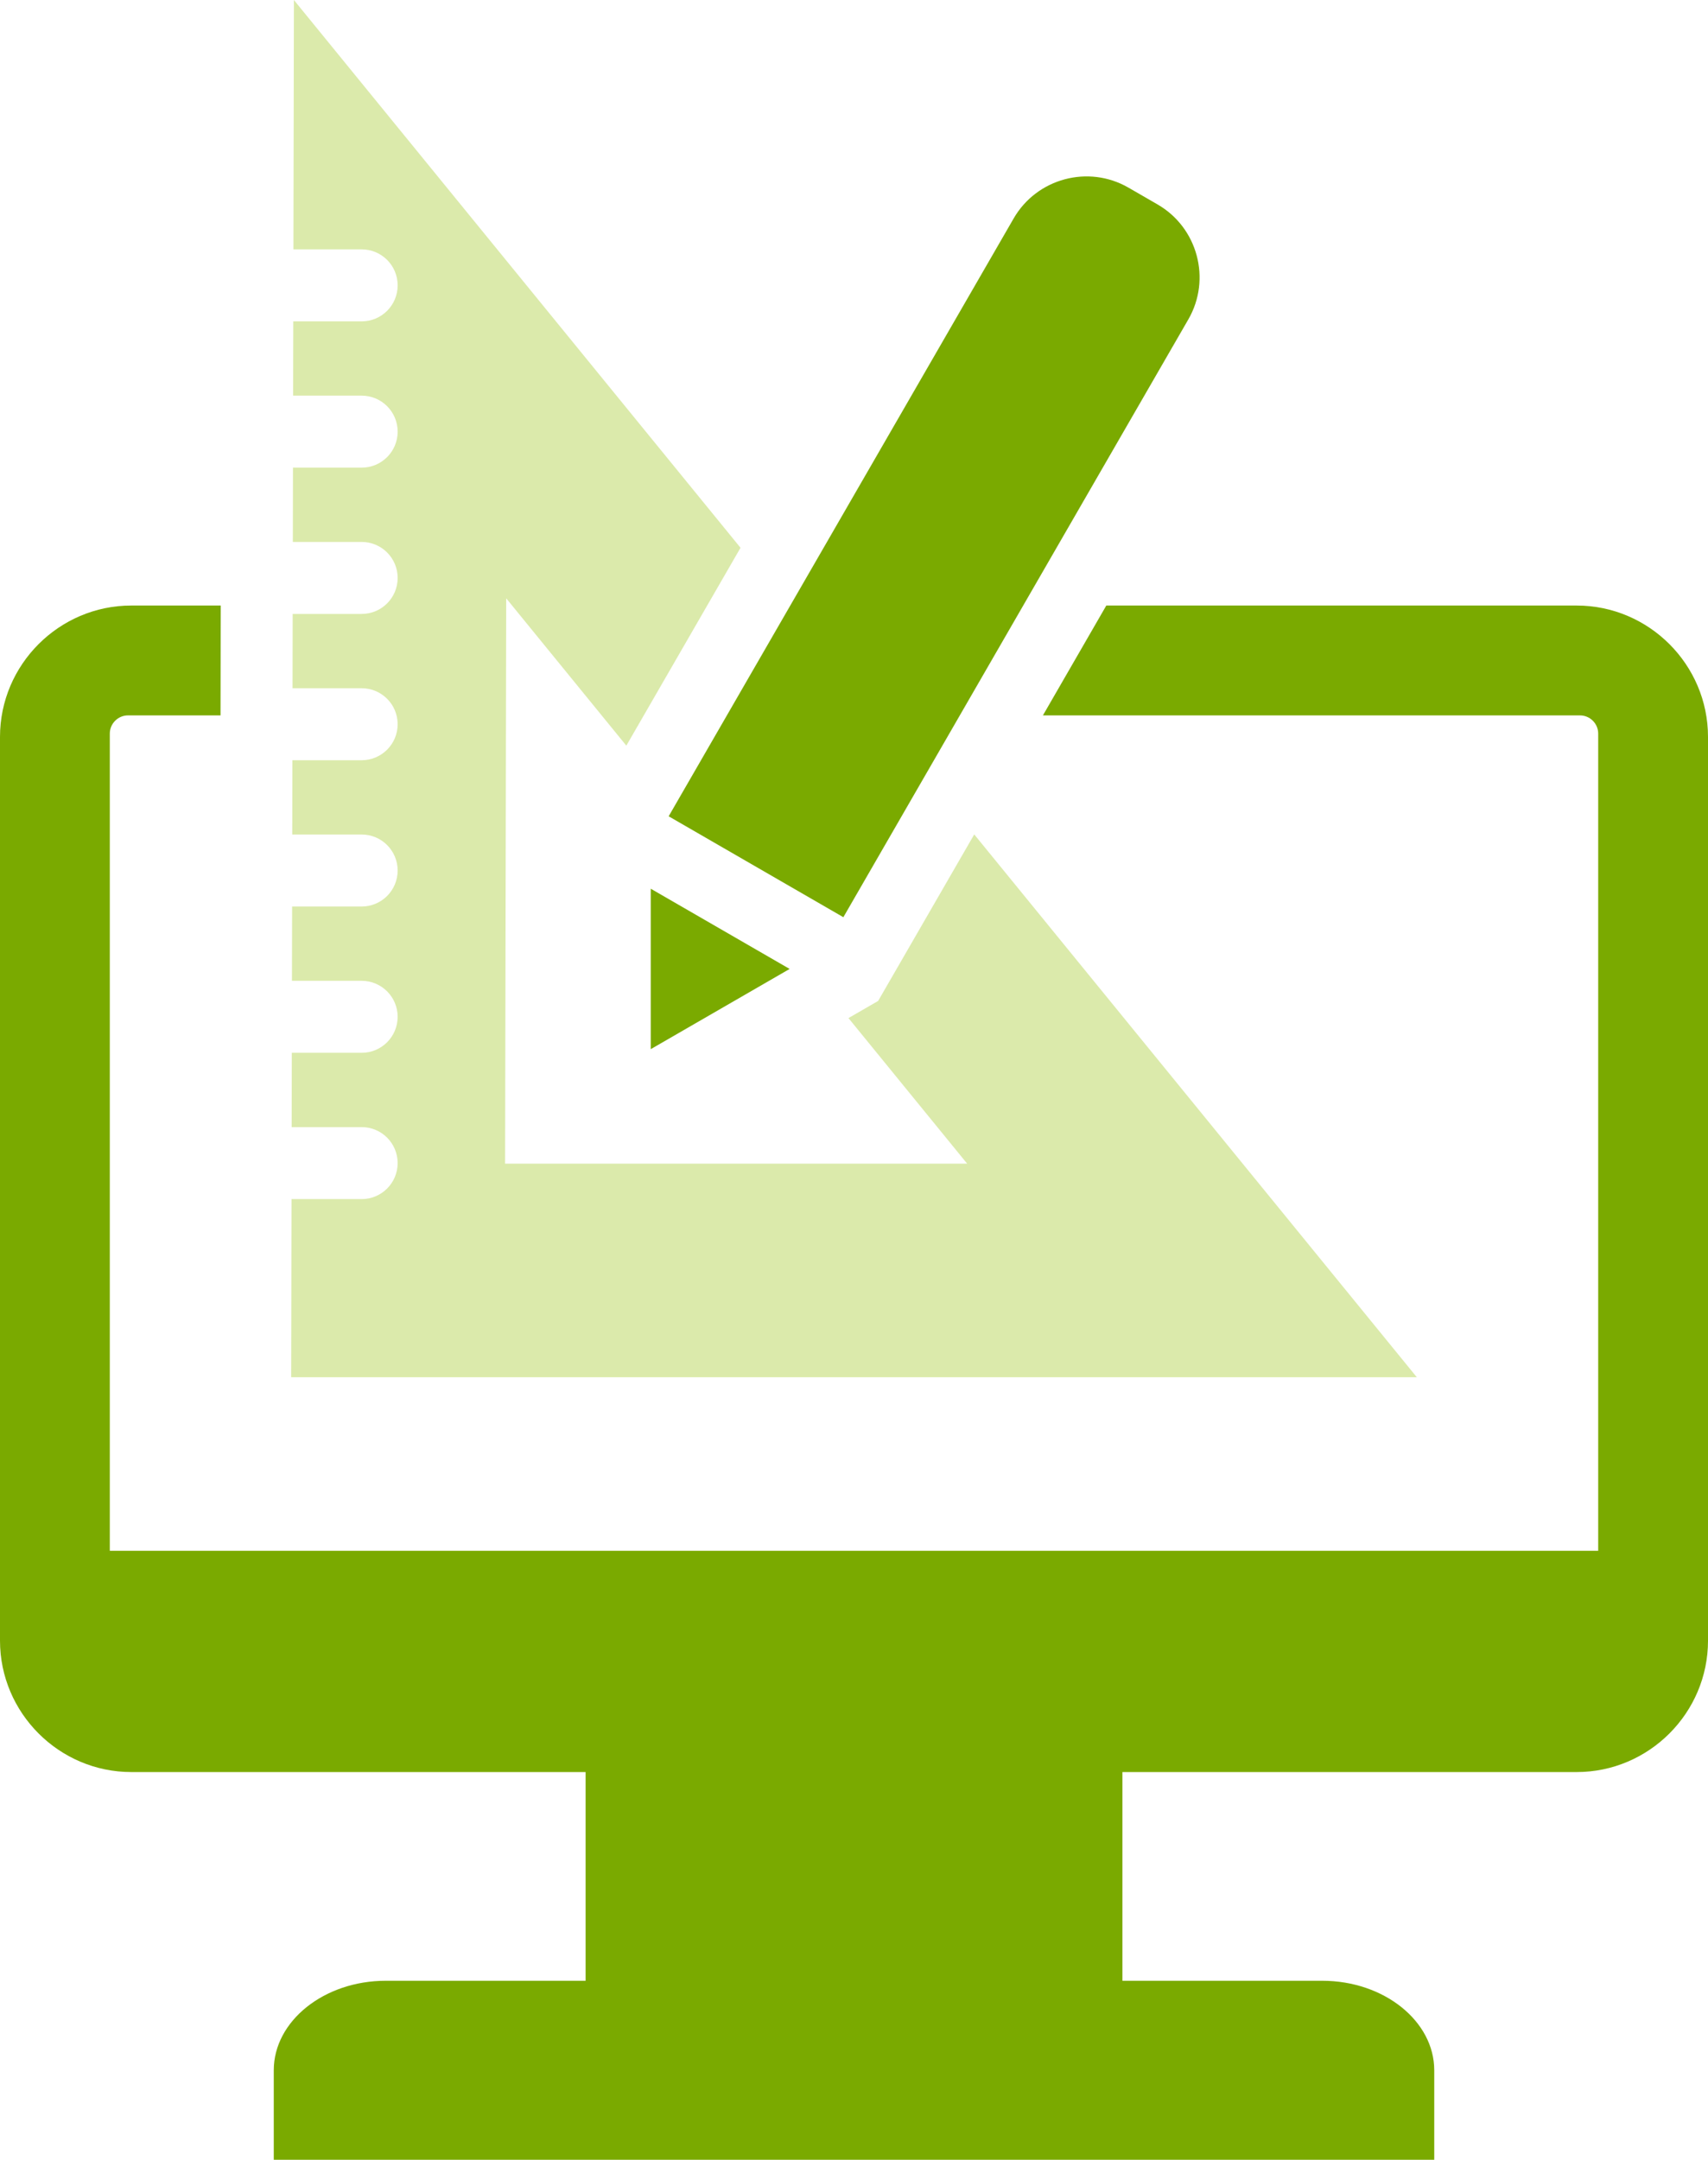
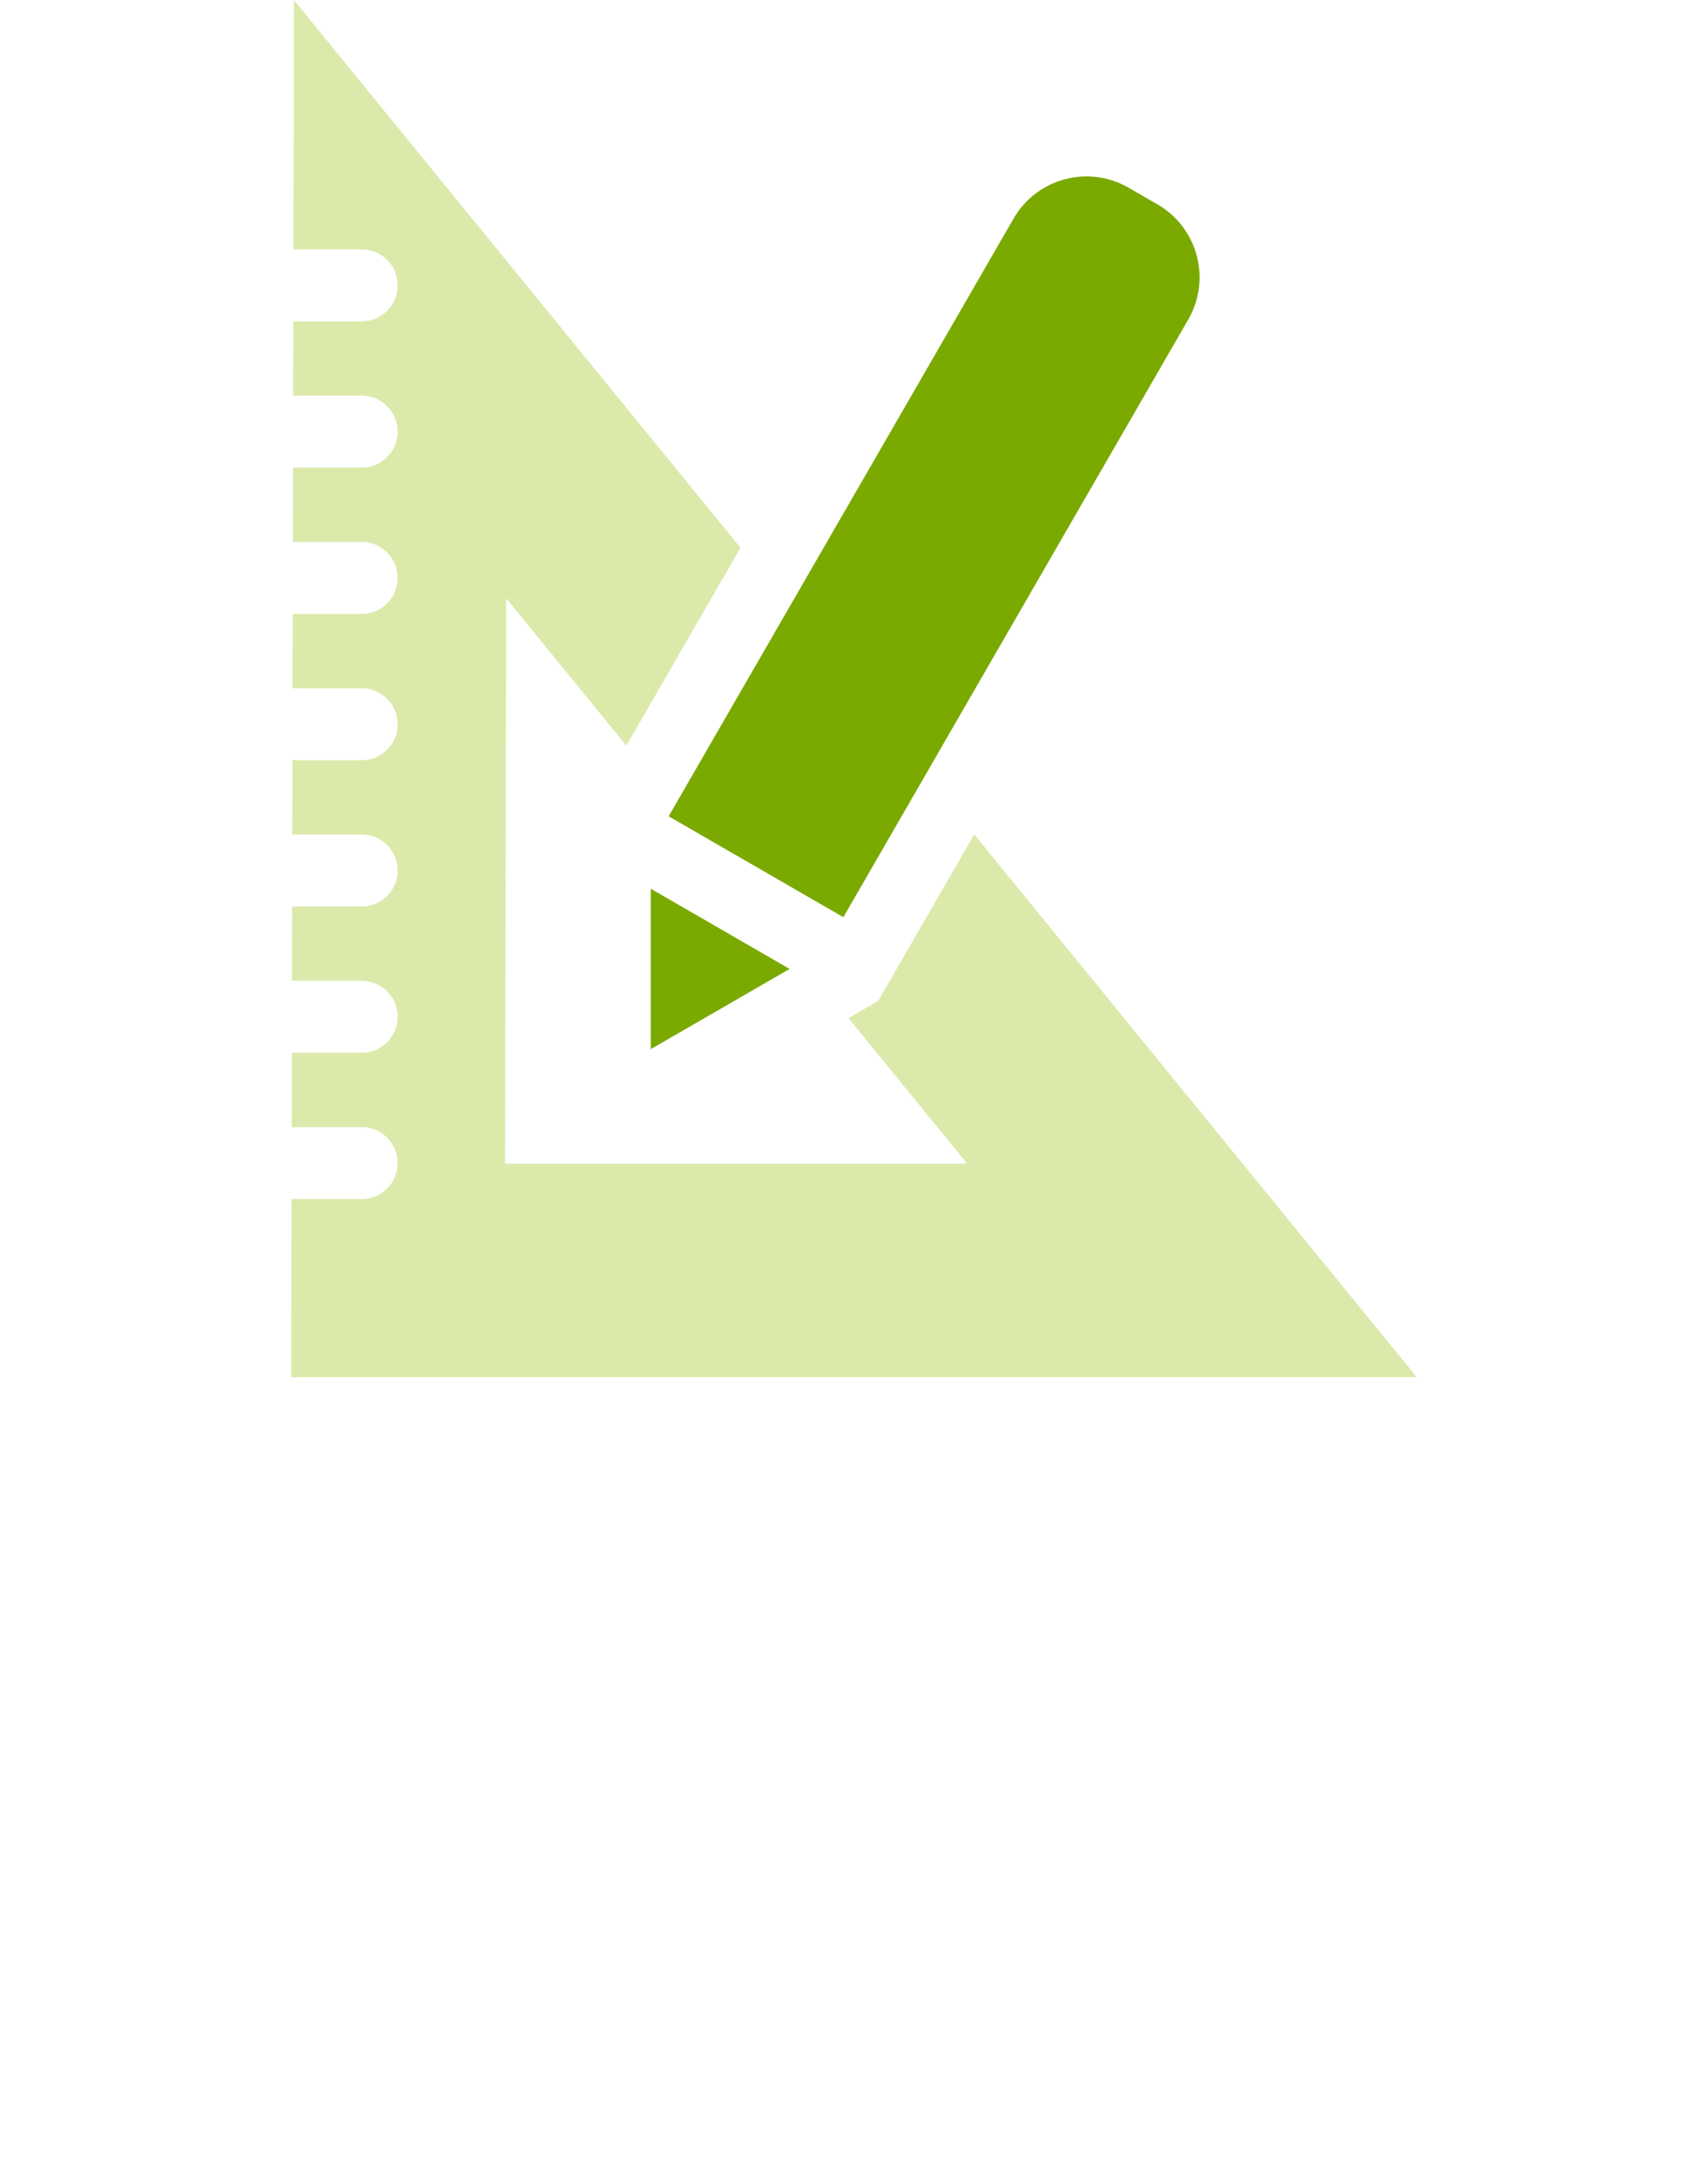
<svg xmlns="http://www.w3.org/2000/svg" id="Layer_1" viewBox="0 0 1081.59 1367">
  <defs>
    <style>
      .cls-1 {
        fill: #dbeaab;
      }

      .cls-1, .cls-2 {
        fill-rule: evenodd;
      }

      .cls-2 {
        fill: #7aaa00;
      }
    </style>
  </defs>
  <path class="cls-1" d="M186.108,0l282.827,346.703-72.309,125.243-76.068-93.249-.709,357.809h292.598l-75.157-92.13,18.788-10.845,60.857-105.407,280.283,343.581H184.385l.222-112.763h44.422c12.582,0,22.783-10.201,22.783-22.783s-10.201-22.783-22.783-22.783h-44.336l.094-47.025h44.24c12.582,0,22.783-10.201,22.783-22.783s-10.201-22.783-22.783-22.783h-44.148l.094-47.025h44.057c12.582,0,22.783-10.201,22.783-22.783s-10.201-22.783-22.783-22.783h-43.966l.094-47.025h43.872c12.582,0,22.783-10.201,22.783-22.783s-10.201-22.783-22.783-22.783h-43.781l.094-47.025h43.69c12.582,0,22.783-10.201,22.783-22.783s-10.201-22.783-22.783-22.783h-43.599l.094-47.025h43.505c12.582,0,22.783-10.201,22.783-22.783s-10.201-22.783-22.783-22.783h-43.416l.094-47.025h43.323c12.582,0,22.783-10.201,22.783-22.783s-10.201-22.783-22.783-22.783h-43.231l.307-157.826Z" />
-   <path class="cls-2" d="M370.833,1253.69h-126.564c-38.999,0-70.907,25.495-70.907,56.654v56.656h734.874v-56.656c0-31.159-31.908-56.654-70.907-56.654h-126.567v-132.103h287.682c45.732,0,83.148-37.419,83.148-83.151V466.415c0-45.732-37.416-83.148-83.148-83.148h-297.878l-40.144,69.532h340.11c6.342,0,11.531,5.189,11.531,11.531v517.196H69.532V464.327c0-6.342,5.189-11.531,11.531-11.531h58.582l.137-69.532h-56.634c-45.732,0-83.148,37.416-83.148,83.148v572.024c0,45.732,37.419,83.151,83.148,83.151h287.685v132.104Z" />
  <path class="cls-2" d="M423.428,516.655l110.63,63.873,218.472-378.403c14.658-25.389,5.907-58.052-19.483-72.71l-18.44-10.646c-25.389-14.658-58.052-5.907-72.71,19.483l-218.469,378.403Z" />
  <polygon class="cls-2" points="500.031 613.27 412.085 562.495 412.085 664.046 500.031 613.27" />
</svg>